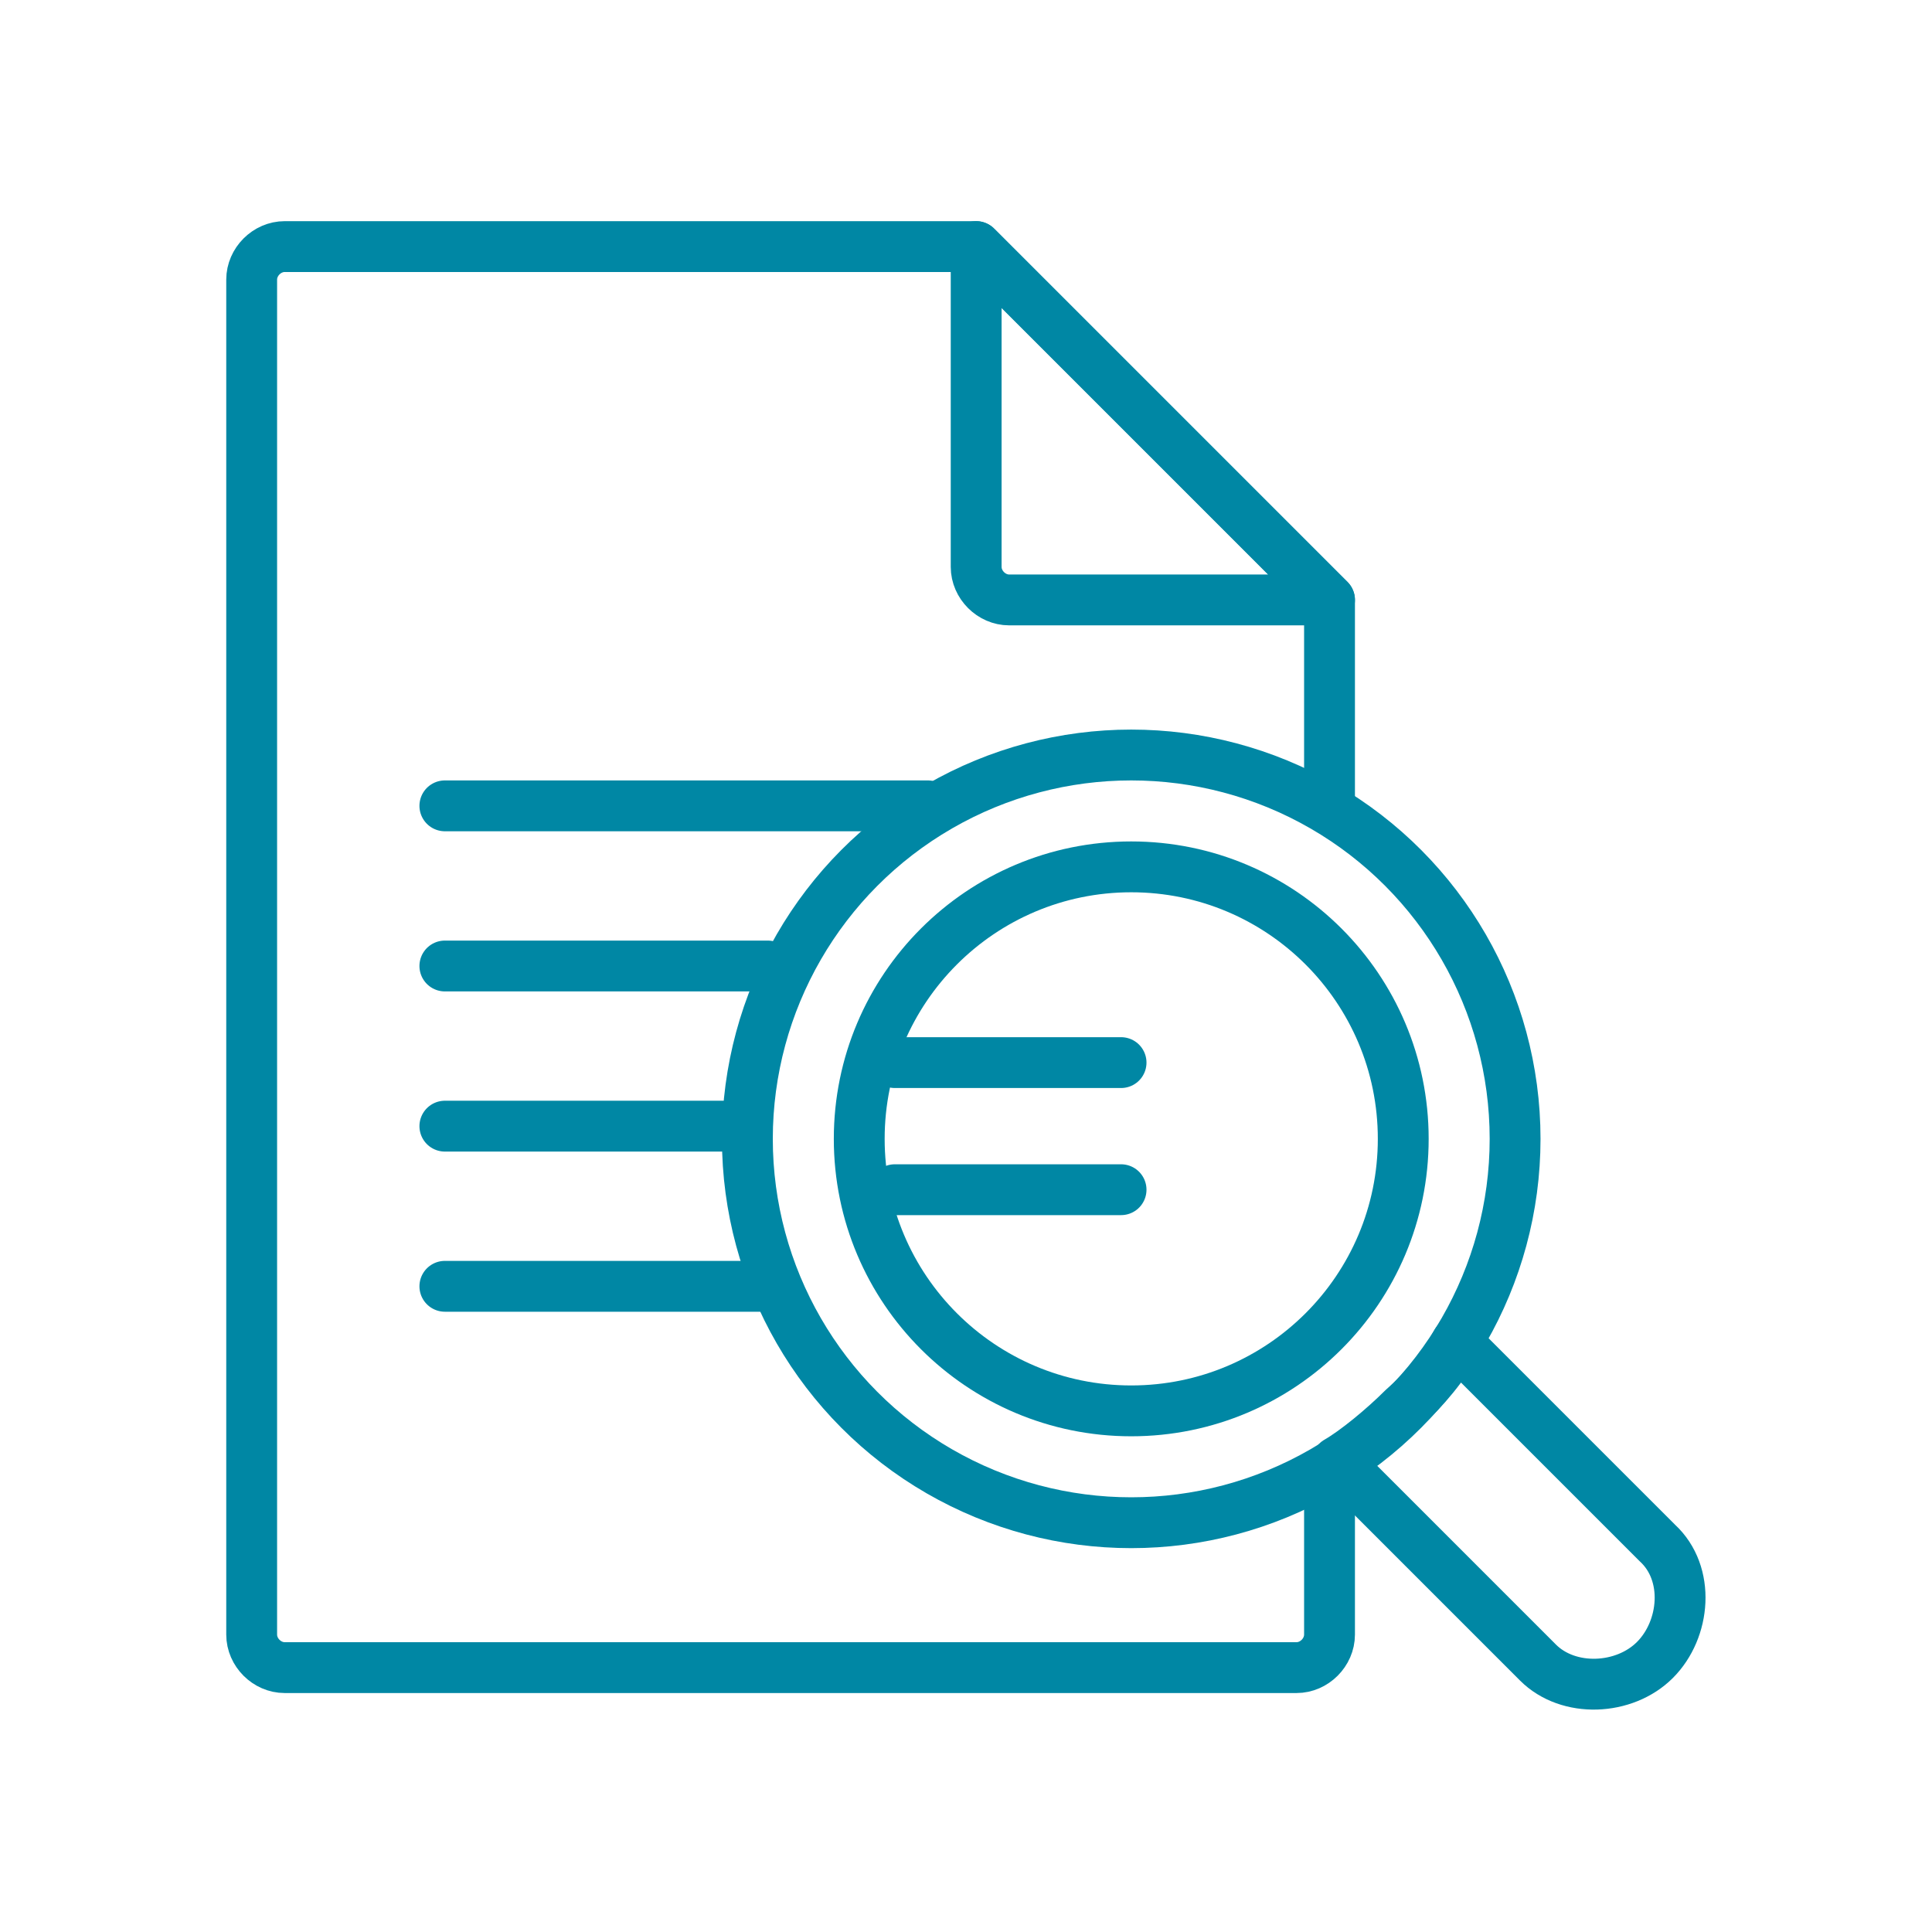
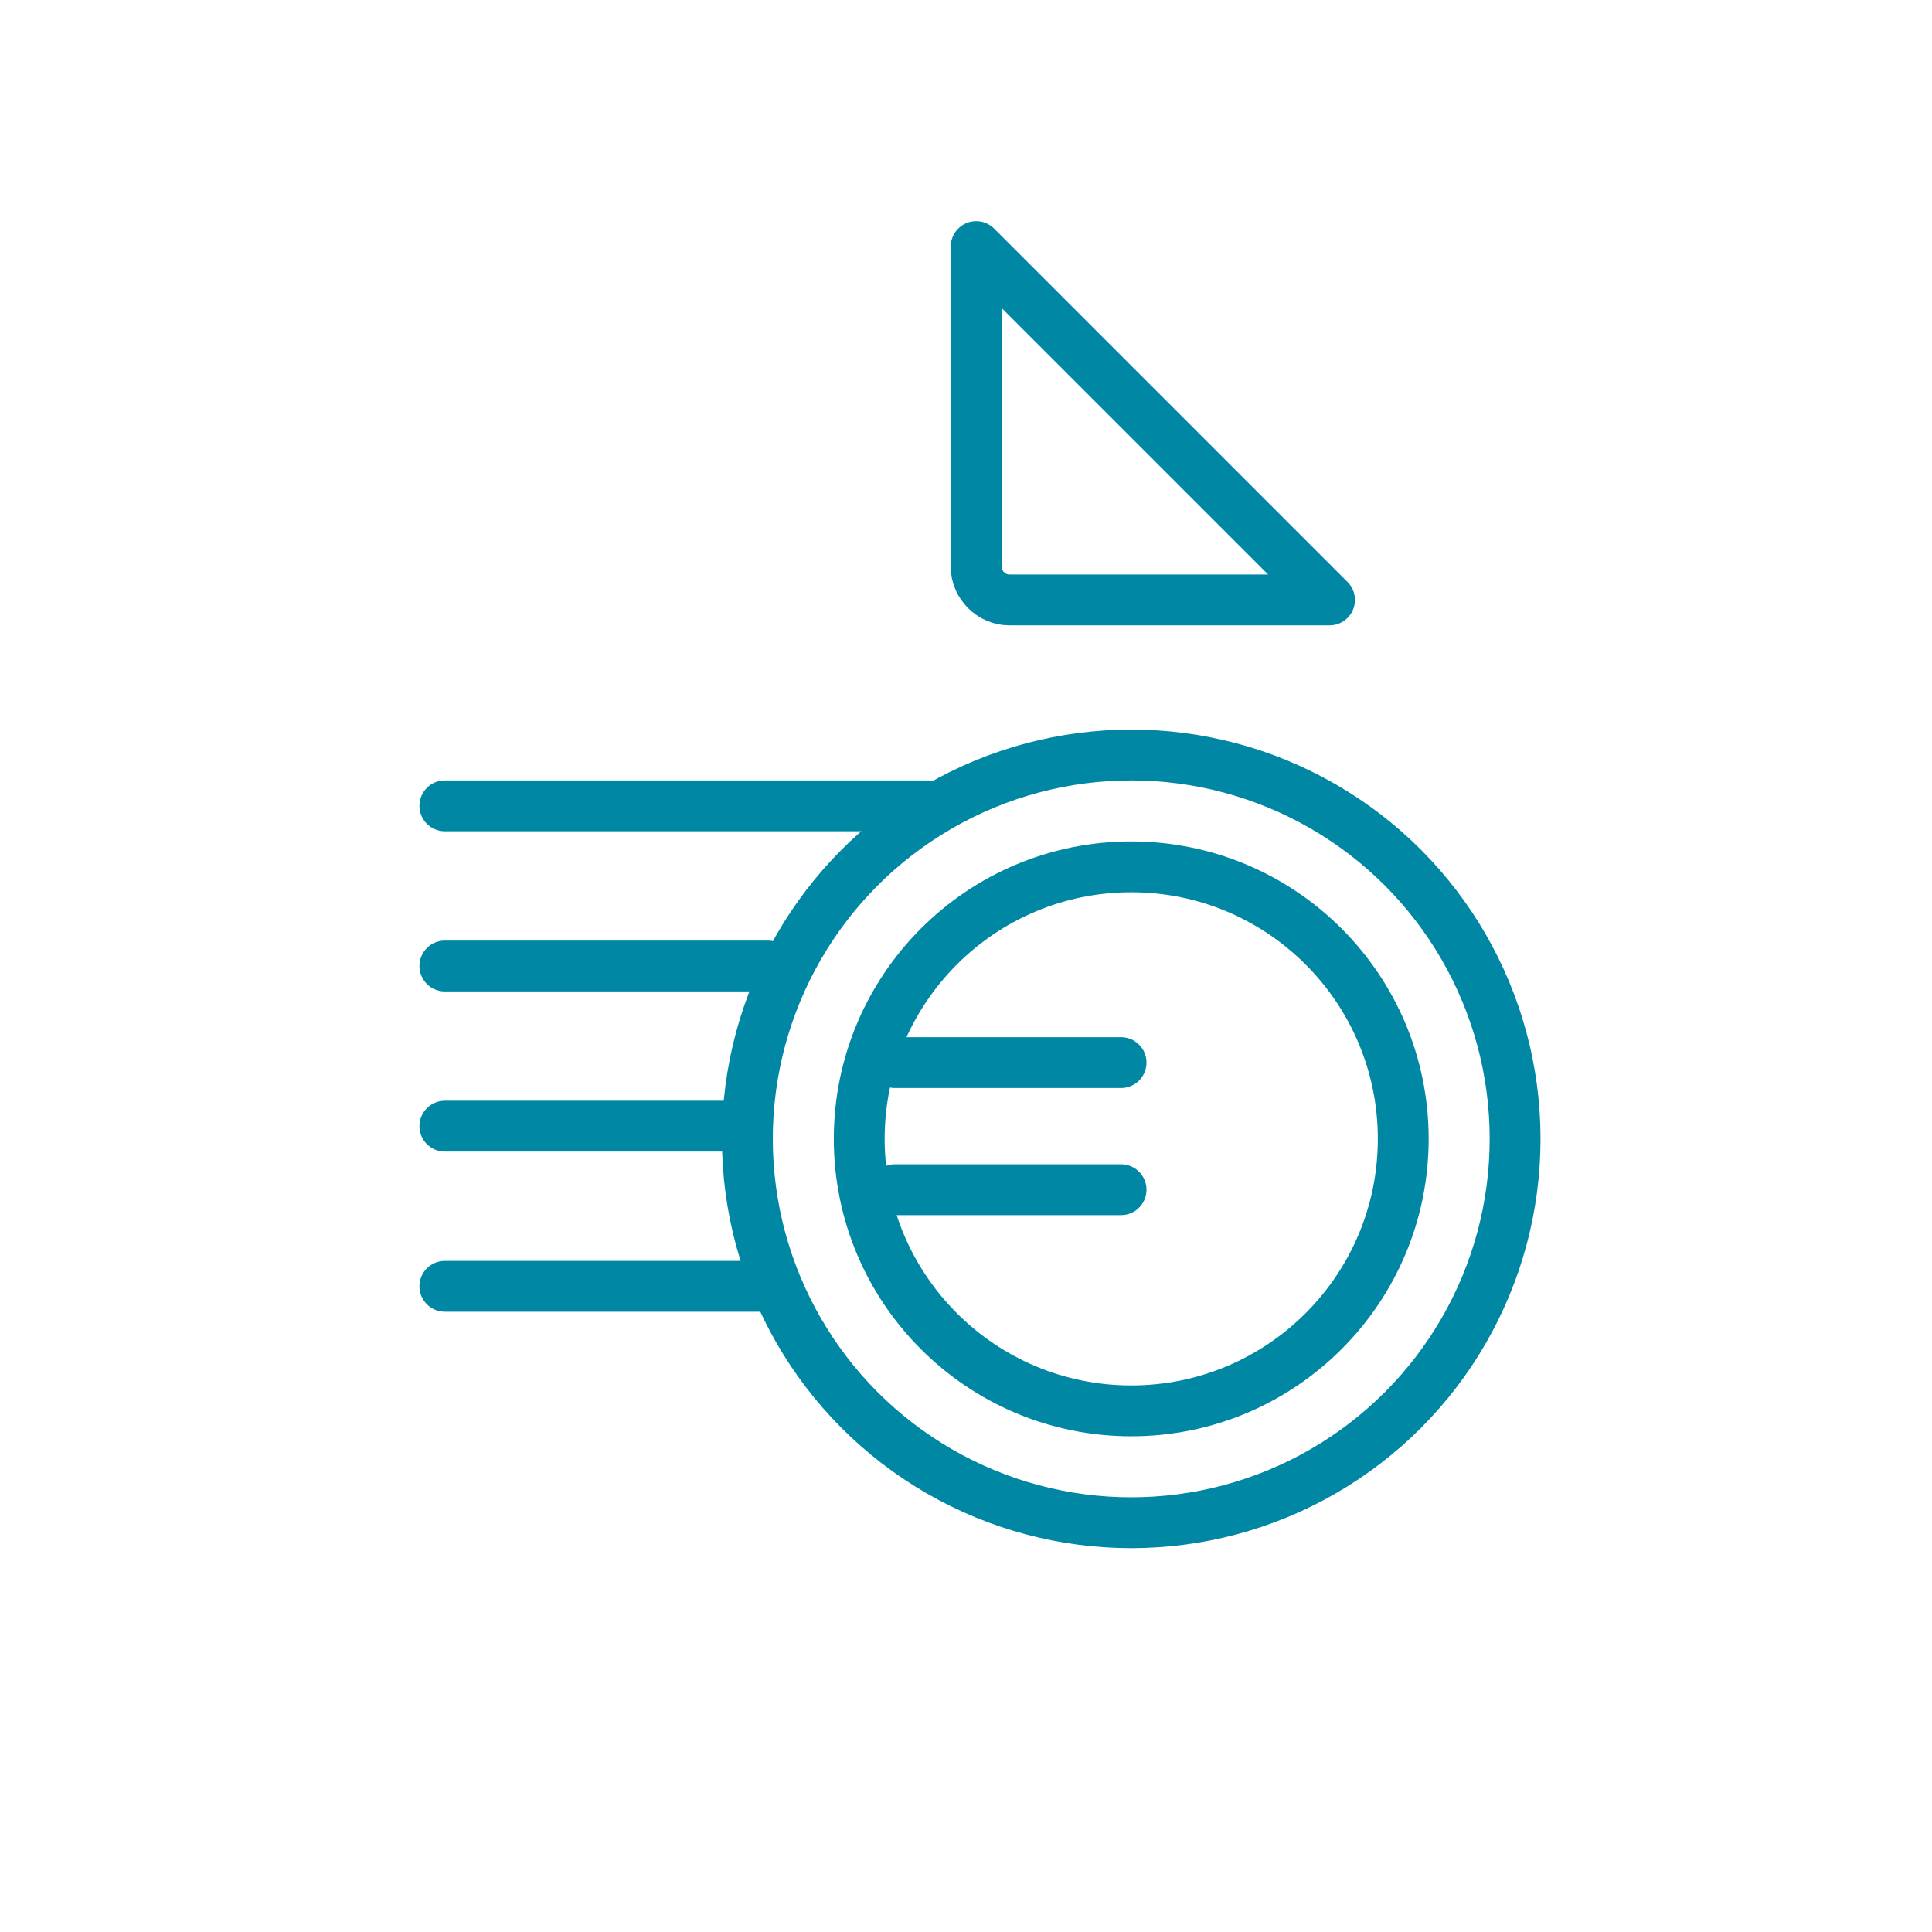
<svg xmlns="http://www.w3.org/2000/svg" version="1.1" id="Layer_1" x="0px" y="0px" viewBox="0 0 76 76" style="enable-background:new 0 0 76 76;" xml:space="preserve">
  <style type="text/css">
	.st0{fill:none;stroke:#0087A4;stroke-width:2;stroke-linecap:round;stroke-linejoin:round;stroke-miterlimit:10;}
</style>
  <g>
    <g>
      <circle class="st0" cx="44.5" cy="44.8" r="15.1" />
      <circle class="st0" cx="44.5" cy="44.8" r="10.7" />
-       <path class="st0" d="M55.2,55.4c-0.8,0.8-1.9,1.7-2.6,2.1l7.9,7.9c1.2,1.2,3.4,1.1,4.6-0.1s1.4-3.4,0.1-4.6l-7.9-7.9    C56.9,53.6,56,54.7,55.2,55.4z" />
    </g>
    <g>
      <g>
-         <path class="st0" d="M52.3,31.7v-8.1L38.4,9.7H11.2c-0.7,0-1.3,0.6-1.3,1.3v53.3c0,0.7,0.6,1.3,1.3,1.3H51c0.7,0,1.3-0.6,1.3-1.3     v-6.2" />
        <path class="st0" d="M39.7,23.6h12.6L38.4,9.7v12.6C38.4,23,39,23.6,39.7,23.6z" />
      </g>
      <line class="st0" x1="17.5" y1="31.7" x2="36.5" y2="31.7" />
      <line class="st0" x1="17.5" y1="38" x2="30.2" y2="38" />
      <line class="st0" x1="17.5" y1="44.3" x2="28.9" y2="44.3" />
      <line class="st0" x1="17.5" y1="50.6" x2="30.2" y2="50.6" />
    </g>
    <line class="st0" x1="35.2" y1="41.8" x2="44.1" y2="41.8" />
    <line class="st0" x1="35.2" y1="46.8" x2="44.1" y2="46.8" />
  </g>
</svg>